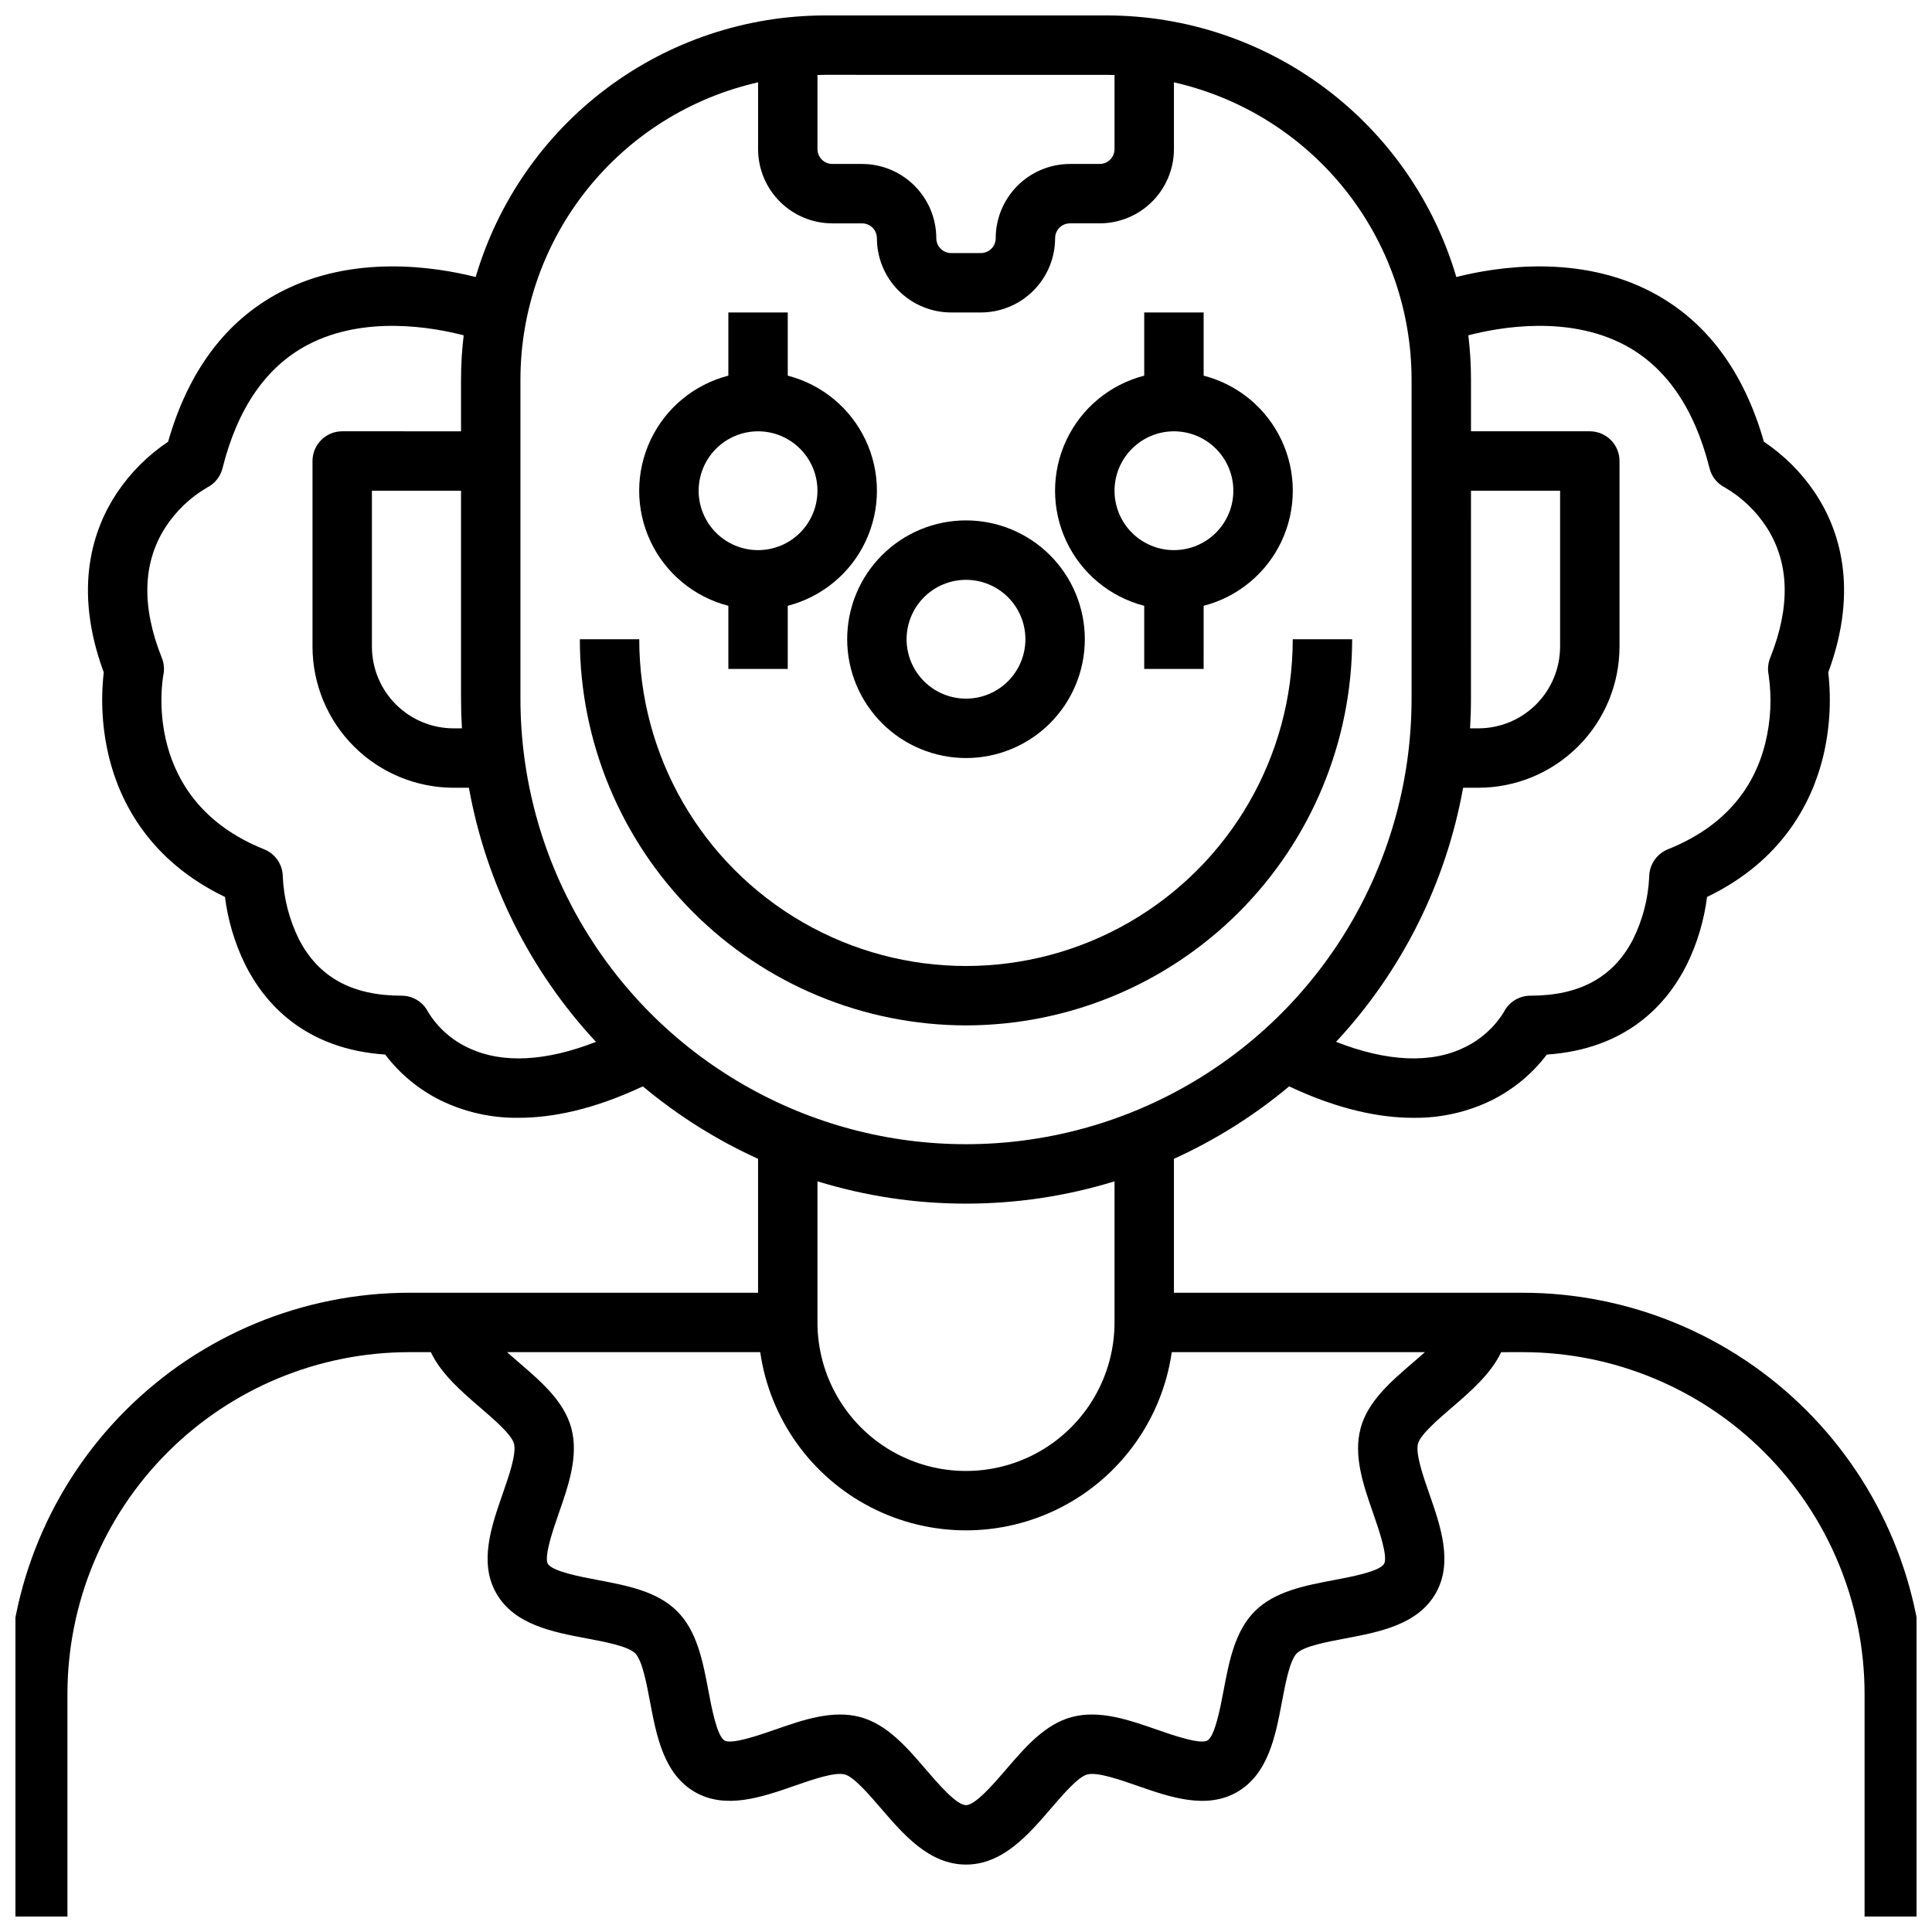
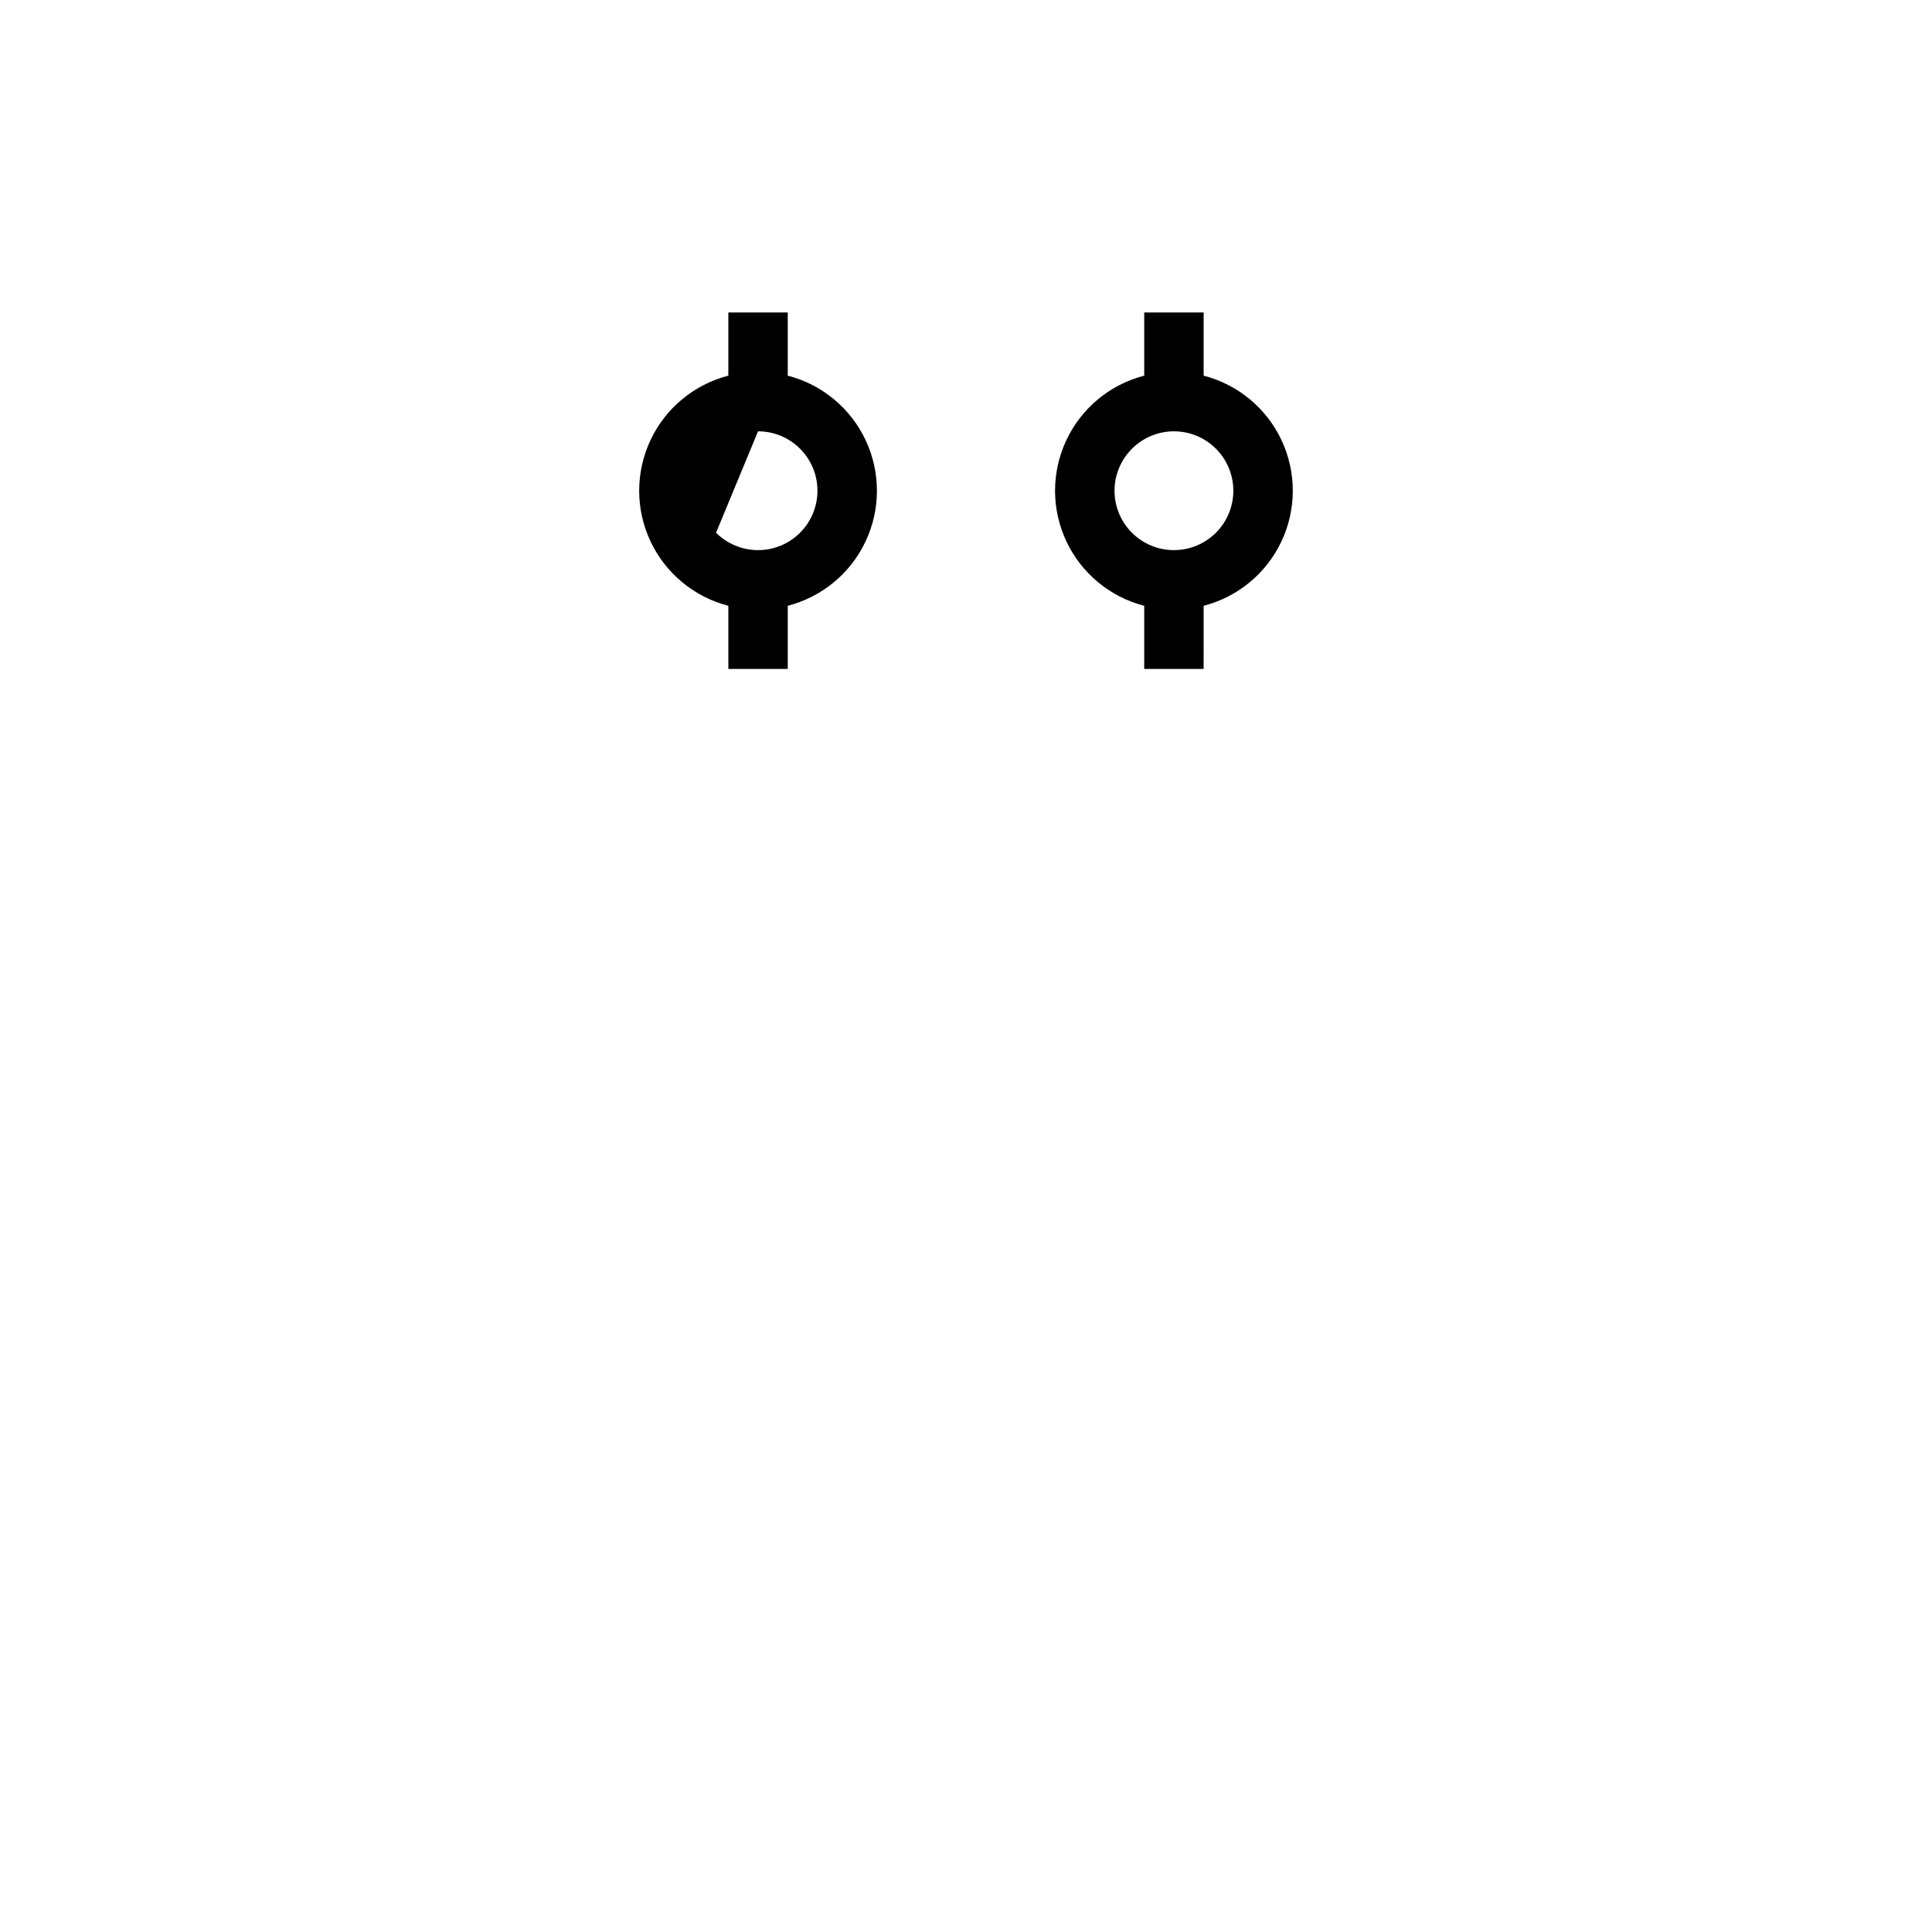
<svg xmlns="http://www.w3.org/2000/svg" width="800px" height="800px" version="1.1" viewBox="144 144 512 512">
  <defs>
    <clipPath id="a">
-       <path d="m148.09 148.09h503.81v503.81h-503.81z" />
-     </clipPath>
+       </clipPath>
  </defs>
-   <path d="m337.02 304.54v16.738h15.742v-16.738c9.082-2.344 16.648-8.609 20.637-17.094 3.992-8.488 3.992-18.312 0-26.797-3.988-8.488-11.555-14.754-20.637-17.094v-16.742h-15.742v16.742c-9.082 2.34-16.648 8.605-20.637 17.094-3.992 8.488-3.992 18.309 0 26.797 3.988 8.488 11.555 14.754 20.637 17.094zm7.871-46.238c4.176 0 8.18 1.66 11.133 4.613 2.953 2.953 4.609 6.957 4.609 11.133s-1.656 8.18-4.609 11.133c-2.953 2.953-6.957 4.609-11.133 4.609s-8.18-1.656-11.133-4.609c-2.953-2.953-4.613-6.957-4.613-11.133 0.008-4.176 1.668-8.176 4.617-11.129 2.953-2.949 6.953-4.609 11.129-4.617z" />
-   <path d="m400 344.89c8.352 0 16.359-3.316 22.266-9.223 5.902-5.906 9.223-13.914 9.223-22.266s-3.32-16.359-9.223-22.266c-5.906-5.906-13.914-9.223-22.266-9.223s-16.363 3.316-22.266 9.223c-5.906 5.906-9.223 13.914-9.223 22.266 0.008 8.348 3.328 16.352 9.23 22.254 5.906 5.906 13.906 9.227 22.258 9.234zm0-47.23c4.176 0 8.18 1.656 11.133 4.609 2.949 2.953 4.609 6.957 4.609 11.133s-1.66 8.18-4.609 11.133c-2.953 2.953-6.957 4.609-11.133 4.609s-8.18-1.656-11.133-4.609c-2.953-2.953-4.613-6.957-4.613-11.133 0.004-4.176 1.664-8.176 4.617-11.129 2.953-2.949 6.953-4.609 11.129-4.613z" />
+   <path d="m337.02 304.54v16.738h15.742v-16.738c9.082-2.344 16.648-8.609 20.637-17.094 3.992-8.488 3.992-18.312 0-26.797-3.988-8.488-11.555-14.754-20.637-17.094v-16.742h-15.742v16.742c-9.082 2.34-16.648 8.605-20.637 17.094-3.992 8.488-3.992 18.309 0 26.797 3.988 8.488 11.555 14.754 20.637 17.094zm7.871-46.238c4.176 0 8.18 1.66 11.133 4.613 2.953 2.953 4.609 6.957 4.609 11.133s-1.656 8.18-4.609 11.133c-2.953 2.953-6.957 4.609-11.133 4.609s-8.18-1.656-11.133-4.609z" />
  <path d="m447.23 304.54v16.738h15.742l0.004-16.738c9.078-2.344 16.645-8.609 20.637-17.094 3.988-8.488 3.988-18.312 0-26.797-3.992-8.488-11.559-14.754-20.637-17.094v-16.742h-15.746v16.742c-9.082 2.34-16.648 8.605-20.637 17.094-3.992 8.488-3.992 18.309 0 26.797 3.988 8.488 11.555 14.754 20.637 17.094zm7.871-46.238c4.176 0 8.18 1.66 11.133 4.613 2.953 2.953 4.613 6.957 4.613 11.133s-1.66 8.18-4.613 11.133c-2.953 2.953-6.957 4.609-11.133 4.609-4.176 0-8.18-1.656-11.133-4.609-2.953-2.953-4.609-6.957-4.609-11.133 0.004-4.176 1.664-8.176 4.617-11.129 2.949-2.949 6.953-4.609 11.125-4.617z" />
-   <path d="m400 415.74c27.129-0.031 53.141-10.82 72.328-30.008 19.184-19.184 29.977-45.195 30.008-72.328h-15.746c0 30.938-16.504 59.523-43.297 74.992-26.789 15.469-59.801 15.469-86.59 0-26.793-15.469-43.297-44.055-43.297-74.992h-15.742c0.027 27.133 10.82 53.145 30.004 72.328 19.188 19.188 45.199 29.977 72.332 30.008z" />
  <g clip-path="url(#a)">
    <path d="m547.6 486.59h-92.496v-35.492c10.996-4.996 21.27-11.453 30.535-19.195 13.055 6.144 23.984 8.332 32.922 8.332l0.004-0.004c7.184 0.094 14.293-1.5 20.75-4.656 5.738-2.852 10.734-6.992 14.605-12.102 21.41-1.457 31.984-13.598 37.129-23.887 2.746-5.629 4.551-11.668 5.336-17.883 20.031-9.637 27.758-25.152 30.684-36.863 1.816-7.406 2.305-15.078 1.438-22.656 8.297-22.434 2.742-38.207-3.504-47.582h-0.004c-3.586-5.352-8.188-9.949-13.543-13.531-5.363-18.773-15.344-32.098-29.711-39.641-19.277-10.125-41.039-6.738-51.809-4.016h0.004c-5.887-19.988-18.078-37.543-34.758-50.035-16.68-12.492-36.949-19.258-57.789-19.285h-74.785c-20.84 0.027-41.109 6.793-57.789 19.285-16.68 12.492-28.871 30.047-34.758 50.035-10.773-2.723-32.531-6.106-51.805 4.016-14.367 7.543-24.348 20.867-29.707 39.637-5.359 3.582-9.961 8.18-13.547 13.531-6.25 9.371-11.801 25.148-3.504 47.582-0.867 7.578-0.383 15.25 1.434 22.656 2.926 11.711 10.652 27.227 30.684 36.863 0.789 6.215 2.59 12.254 5.34 17.883 5.144 10.289 15.719 22.434 37.129 23.887 3.867 5.109 8.867 9.25 14.605 12.102 6.457 3.156 13.562 4.754 20.75 4.656 8.941 0 19.871-2.188 32.922-8.332l0.004 0.004c9.266 7.742 19.535 14.203 30.531 19.199v35.492h-92.496c-28.176 0.031-55.188 11.238-75.109 31.164-19.926 19.922-31.133 46.934-31.164 75.109v59.039h15.746v-59.039c0.023-24 9.57-47.012 26.543-63.984 16.973-16.973 39.98-26.52 63.984-26.543h5.777c2.754 5.793 8.145 10.441 13.086 14.688 3.504 3.012 8.305 7.133 8.945 9.539 0.715 2.672-1.352 8.602-3.012 13.367-2.977 8.547-6.352 18.23-1.629 26.391 4.781 8.266 14.945 10.184 23.91 11.875 4.891 0.922 10.98 2.074 12.848 3.938 1.867 1.863 3.016 7.957 3.938 12.848 1.695 8.969 3.613 19.129 11.875 23.91 8.16 4.723 17.844 1.348 26.391-1.629 4.762-1.66 10.688-3.723 13.367-3.012 2.402 0.641 6.527 5.441 9.539 8.945 6.016 7 12.832 14.934 22.566 14.934s16.547-7.93 22.559-14.93c3.012-3.504 7.137-8.305 9.539-8.945 2.676-0.719 8.602 1.352 13.367 3.012 8.547 2.977 18.23 6.348 26.391 1.629 8.266-4.781 10.18-14.941 11.871-23.91 0.926-4.891 2.074-10.98 3.941-12.848 1.867-1.867 7.957-3.016 12.848-3.938 8.965-1.695 19.129-3.613 23.91-11.875 4.723-8.16 1.348-17.844-1.629-26.391-1.66-4.762-3.723-10.691-3.012-13.363 0.641-2.406 5.441-6.527 8.949-9.543 4.941-4.246 10.332-8.895 13.086-14.688l5.777-0.008c24.004 0.027 47.016 9.57 63.984 26.543 16.973 16.973 26.52 39.984 26.547 63.984v59.039h15.742v-59.035c-0.031-28.176-11.238-55.188-31.16-75.109-19.926-19.926-46.938-31.133-75.113-31.164zm26.906-251.18c10.98 5.797 18.559 16.789 22.535 32.668 0.539 2.215 2.027 4.086 4.066 5.106 4.5 2.621 8.316 6.273 11.133 10.656 5.988 9.379 6.281 20.988 0.875 34.508h-0.004c-0.566 1.418-0.707 2.969-0.41 4.469 0.887 6.066 0.582 12.246-0.898 18.195-3.269 13.078-11.949 22.52-25.789 28.059l-0.004-0.004c-2.969 1.203-4.926 4.074-4.953 7.277-0.262 5.777-1.727 11.438-4.301 16.613-5.195 10.031-14.09 14.91-27.188 14.91-2.981 0-5.707 1.684-7.039 4.352-2.473 3.996-6.031 7.211-10.258 9.27-8.879 4.441-20.602 3.93-34.207-1.387v0.004c17.453-18.754 29.141-42.129 33.672-67.344h4.055c9.914-0.012 19.418-3.953 26.43-10.965 7.012-7.008 10.953-16.512 10.965-26.426v-49.199c0-2.09-0.828-4.09-2.305-5.566-1.477-1.477-3.481-2.309-5.566-2.309h-31.488v-13.773c-0.004-3.898-0.238-7.793-0.707-11.66 8.215-2.144 26.371-5.387 41.387 2.547zm-40.68 38.633h23.617v41.328h-0.004c-0.004 5.738-2.289 11.242-6.348 15.301-4.059 4.059-9.559 6.34-15.301 6.348h-2.207c0.152-2.606 0.238-5.231 0.238-7.871zm-96.434-110.21c0.66 0 1.312 0.035 1.969 0.051v19.633c0 1.043-0.414 2.043-1.152 2.781s-1.742 1.152-2.785 1.152h-7.871c-5.219 0.008-10.219 2.082-13.91 5.773-3.688 3.688-5.766 8.691-5.769 13.906 0 1.047-0.414 2.047-1.152 2.785s-1.742 1.152-2.785 1.152h-7.871c-2.172 0-3.938-1.762-3.938-3.938-0.004-5.215-2.078-10.219-5.769-13.906-3.688-3.691-8.691-5.766-13.91-5.773h-7.871c-2.172 0-3.938-1.762-3.938-3.934v-19.633c0.656-0.016 1.309-0.051 1.969-0.051zm-155.47 80.691c0.027-18.316 6.269-36.078 17.715-50.375 11.441-14.301 27.398-24.289 45.262-28.332v17.699c0.004 5.215 2.082 10.219 5.769 13.906 3.691 3.691 8.691 5.766 13.91 5.773h7.871c1.047 0 2.047 0.414 2.785 1.152 0.738 0.738 1.152 1.738 1.152 2.781 0.004 5.219 2.082 10.223 5.769 13.91 3.691 3.691 8.691 5.766 13.91 5.769h7.871c5.219-0.004 10.223-2.078 13.91-5.769 3.691-3.688 5.766-8.691 5.769-13.91 0-2.172 1.762-3.934 3.938-3.934h7.871c5.219-0.008 10.219-2.082 13.91-5.773 3.688-3.688 5.766-8.691 5.769-13.906v-17.699c17.863 4.043 33.824 14.031 45.266 28.332 11.441 14.297 17.688 32.059 17.711 50.375v84.625-0.004c0 42.188-22.504 81.168-59.039 102.26-36.535 21.094-81.547 21.094-118.08 0-36.531-21.094-59.039-60.074-59.039-102.26zm-15.508 92.496h-2.203c-5.742-0.008-11.242-2.289-15.301-6.348-4.059-4.059-6.34-9.562-6.348-15.301v-41.328h23.617v55.105c0 2.641 0.082 5.266 0.238 7.871zm2.027 84.812c-4.539-2.027-8.363-5.379-10.969-9.613-1.332-2.668-4.059-4.352-7.039-4.352-13.098 0-21.992-4.875-27.188-14.91-2.57-5.168-4.035-10.812-4.301-16.578 0-3.219-1.961-6.113-4.949-7.309-32.605-13.043-26.941-44.934-26.691-46.25 0.301-1.496 0.156-3.047-0.41-4.465-5.41-13.52-5.117-25.129 0.875-34.508 2.805-4.367 6.602-8.008 11.082-10.629 2.055-1.027 3.559-2.902 4.117-5.133 3.973-15.887 11.551-26.879 22.527-32.676 15.016-7.93 33.172-4.688 41.391-2.543l-0.004-0.004c-0.469 3.867-0.703 7.762-0.703 11.66v13.777l-31.488-0.004c-4.348 0-7.875 3.527-7.875 7.875v49.199c0.012 9.914 3.957 19.418 10.965 26.426 7.012 7.012 16.516 10.953 26.43 10.965h4.055c4.531 25.215 16.223 48.59 33.672 67.344-13.238 5.172-24.715 5.797-33.496 1.727zm131.56 41.141c13.34 0.008 26.609-1.984 39.359-5.91v37.395c0 14.062-7.504 27.059-19.68 34.09-12.18 7.031-27.184 7.031-39.359 0-12.18-7.031-19.684-20.027-19.684-34.09v-37.395c12.754 3.926 26.02 5.918 39.363 5.91zm118.47 42.105c-5.898 5.066-11.996 10.309-13.895 17.418-1.969 7.348 0.738 15.105 3.352 22.609 1.387 3.988 3.977 11.414 2.867 13.328-1.168 2.016-8.703 3.438-13.203 4.289-7.746 1.461-15.754 2.977-21.059 8.277-5.301 5.305-6.816 13.316-8.281 21.059-0.852 4.5-2.273 12.039-4.289 13.203-1.914 1.105-9.336-1.477-13.328-2.871-7.504-2.613-15.262-5.312-22.609-3.352-7.109 1.898-12.348 7.996-17.418 13.898-3.231 3.762-8.113 9.445-10.617 9.445-2.504 0-7.387-5.684-10.617-9.445-5.066-5.898-10.309-11.996-17.418-13.898-7.348-1.961-15.105 0.738-22.609 3.352-3.988 1.391-11.414 3.973-13.328 2.871-2.016-1.168-3.438-8.703-4.289-13.203-1.461-7.746-2.973-15.754-8.277-21.059-5.305-5.305-13.312-6.816-21.059-8.281-4.5-0.852-12.039-2.273-13.203-4.289-1.105-1.91 1.477-9.336 2.867-13.324 2.613-7.504 5.312-15.262 3.352-22.609-1.898-7.109-8-12.348-13.895-17.418-0.965-0.828-2.055-1.77-3.148-2.746h67.09l0.008-0.004c2.543 17.633 13.457 32.949 29.293 41.109 15.836 8.164 34.641 8.164 50.48 0 15.836-8.16 26.75-23.477 29.293-41.109h67.09c-1.09 0.98-2.184 1.918-3.148 2.75z" />
  </g>
</svg>